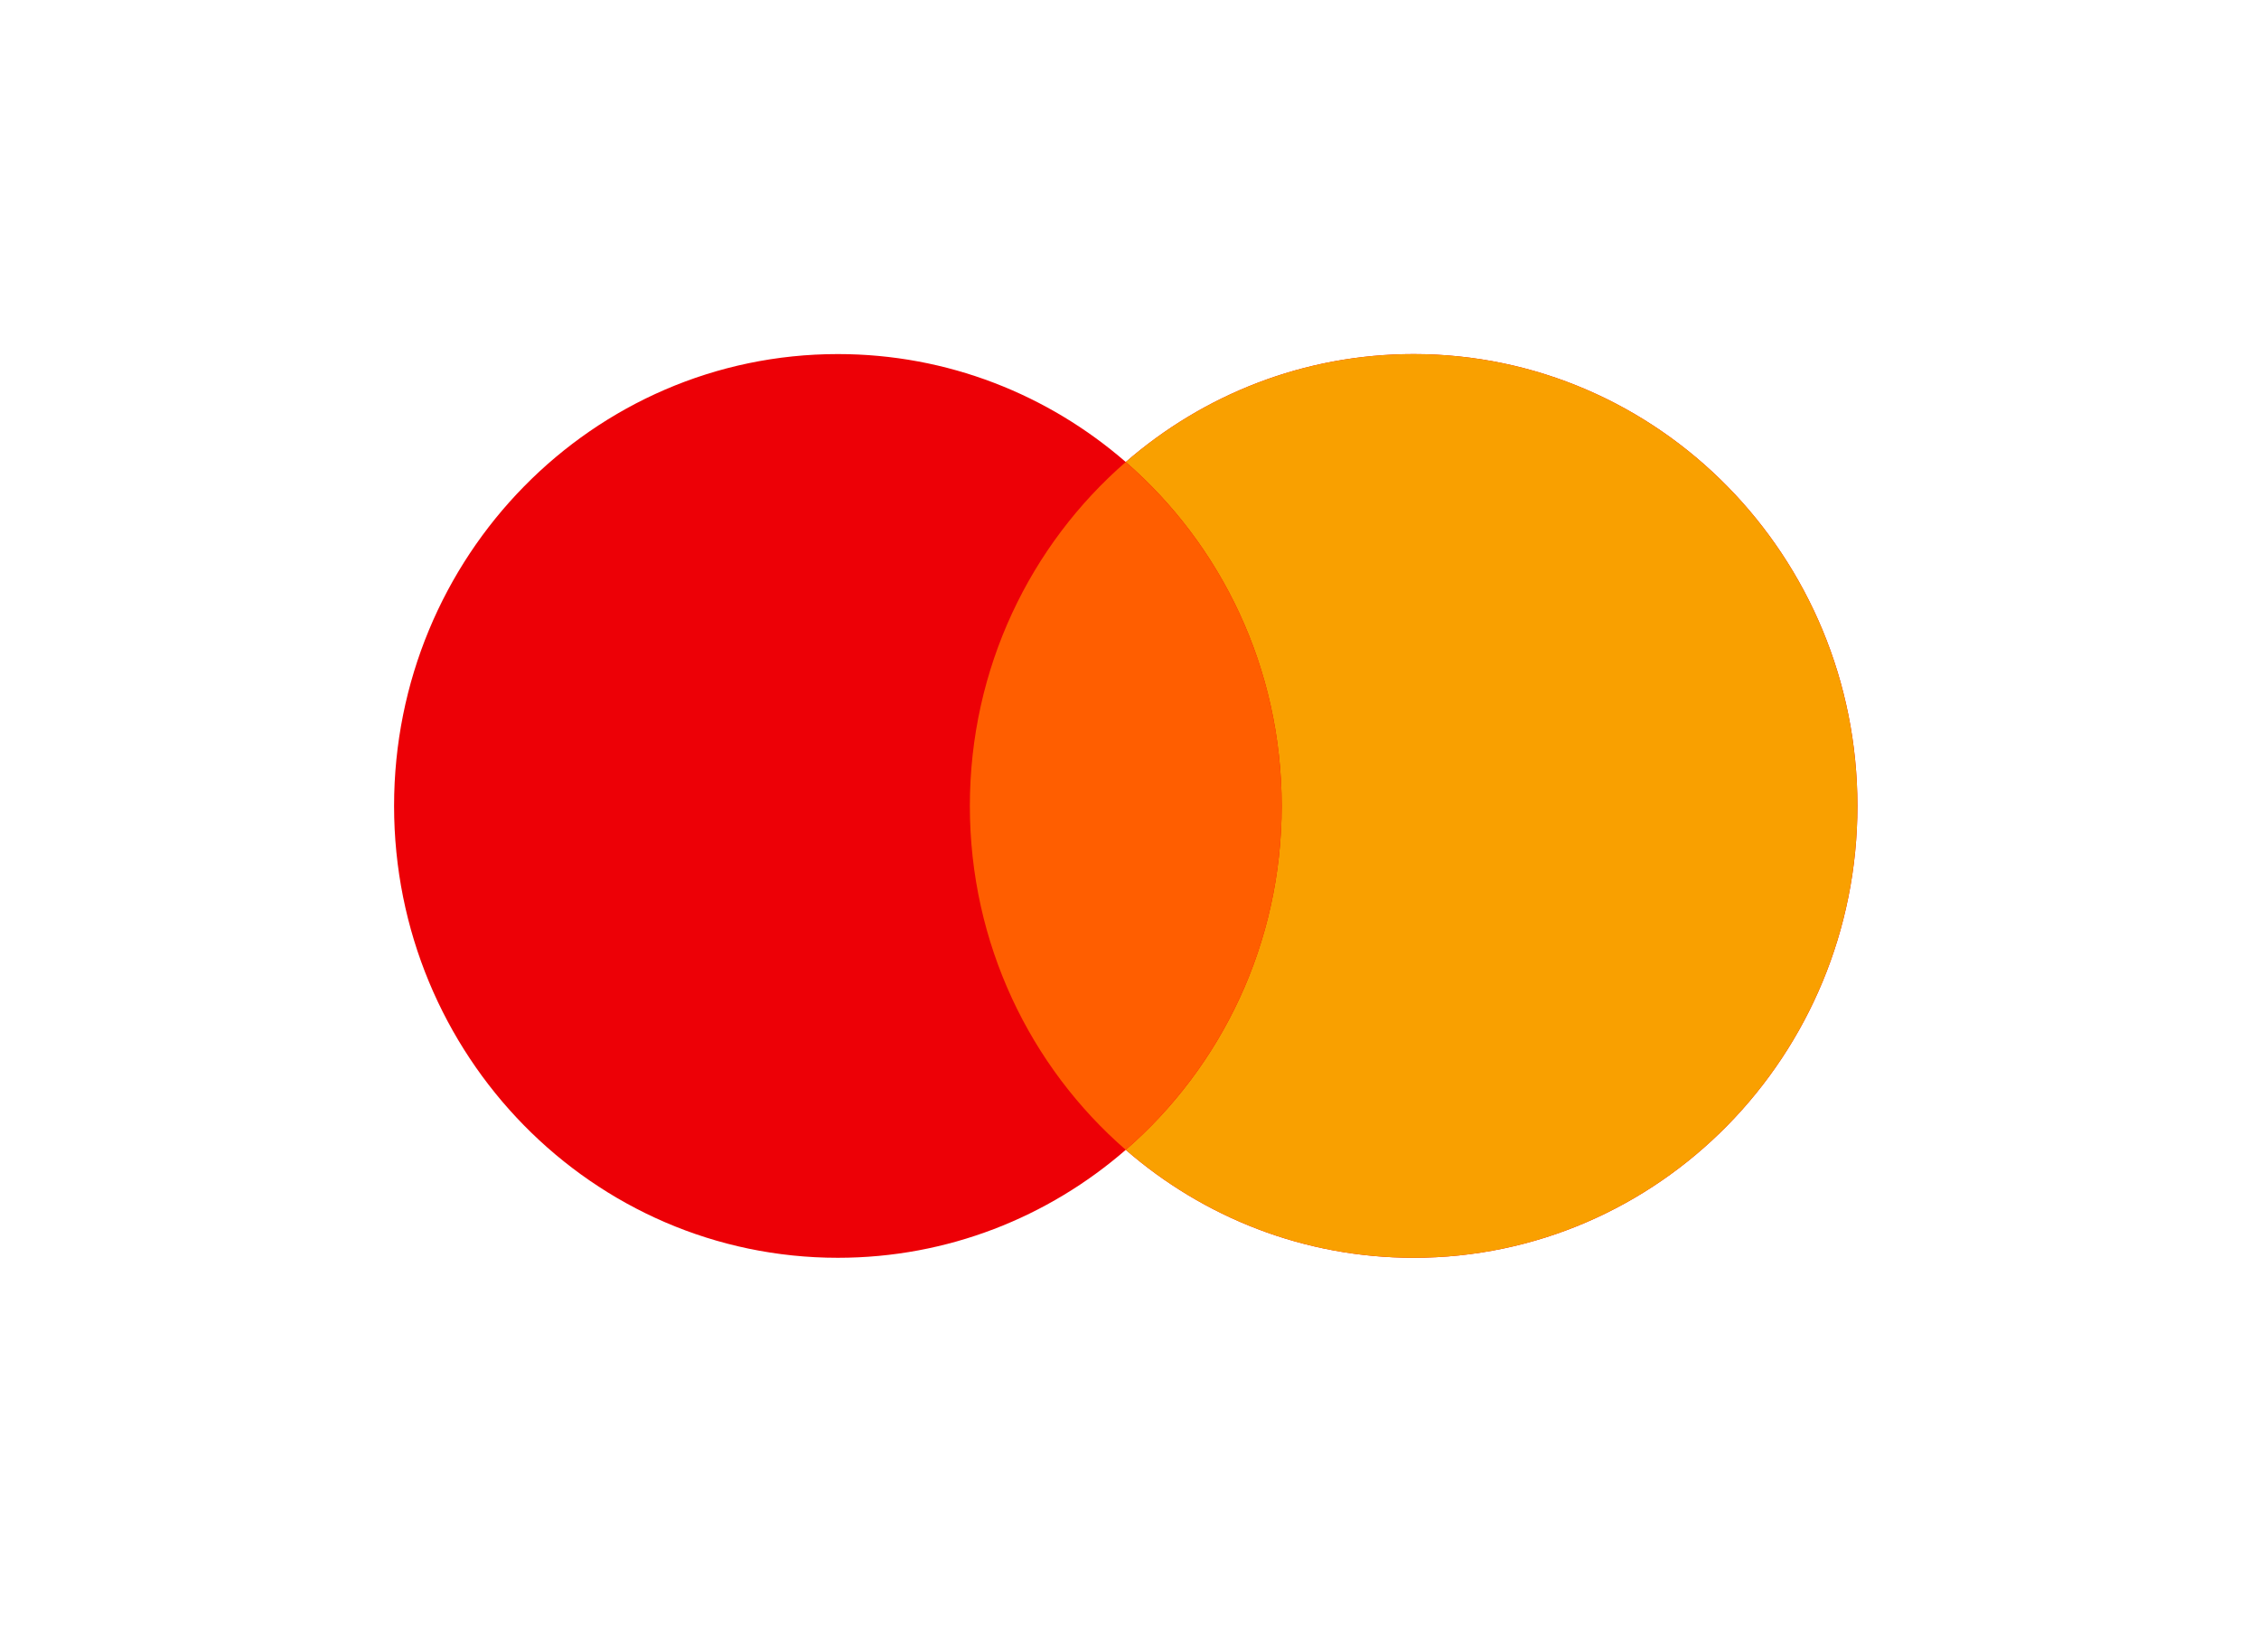
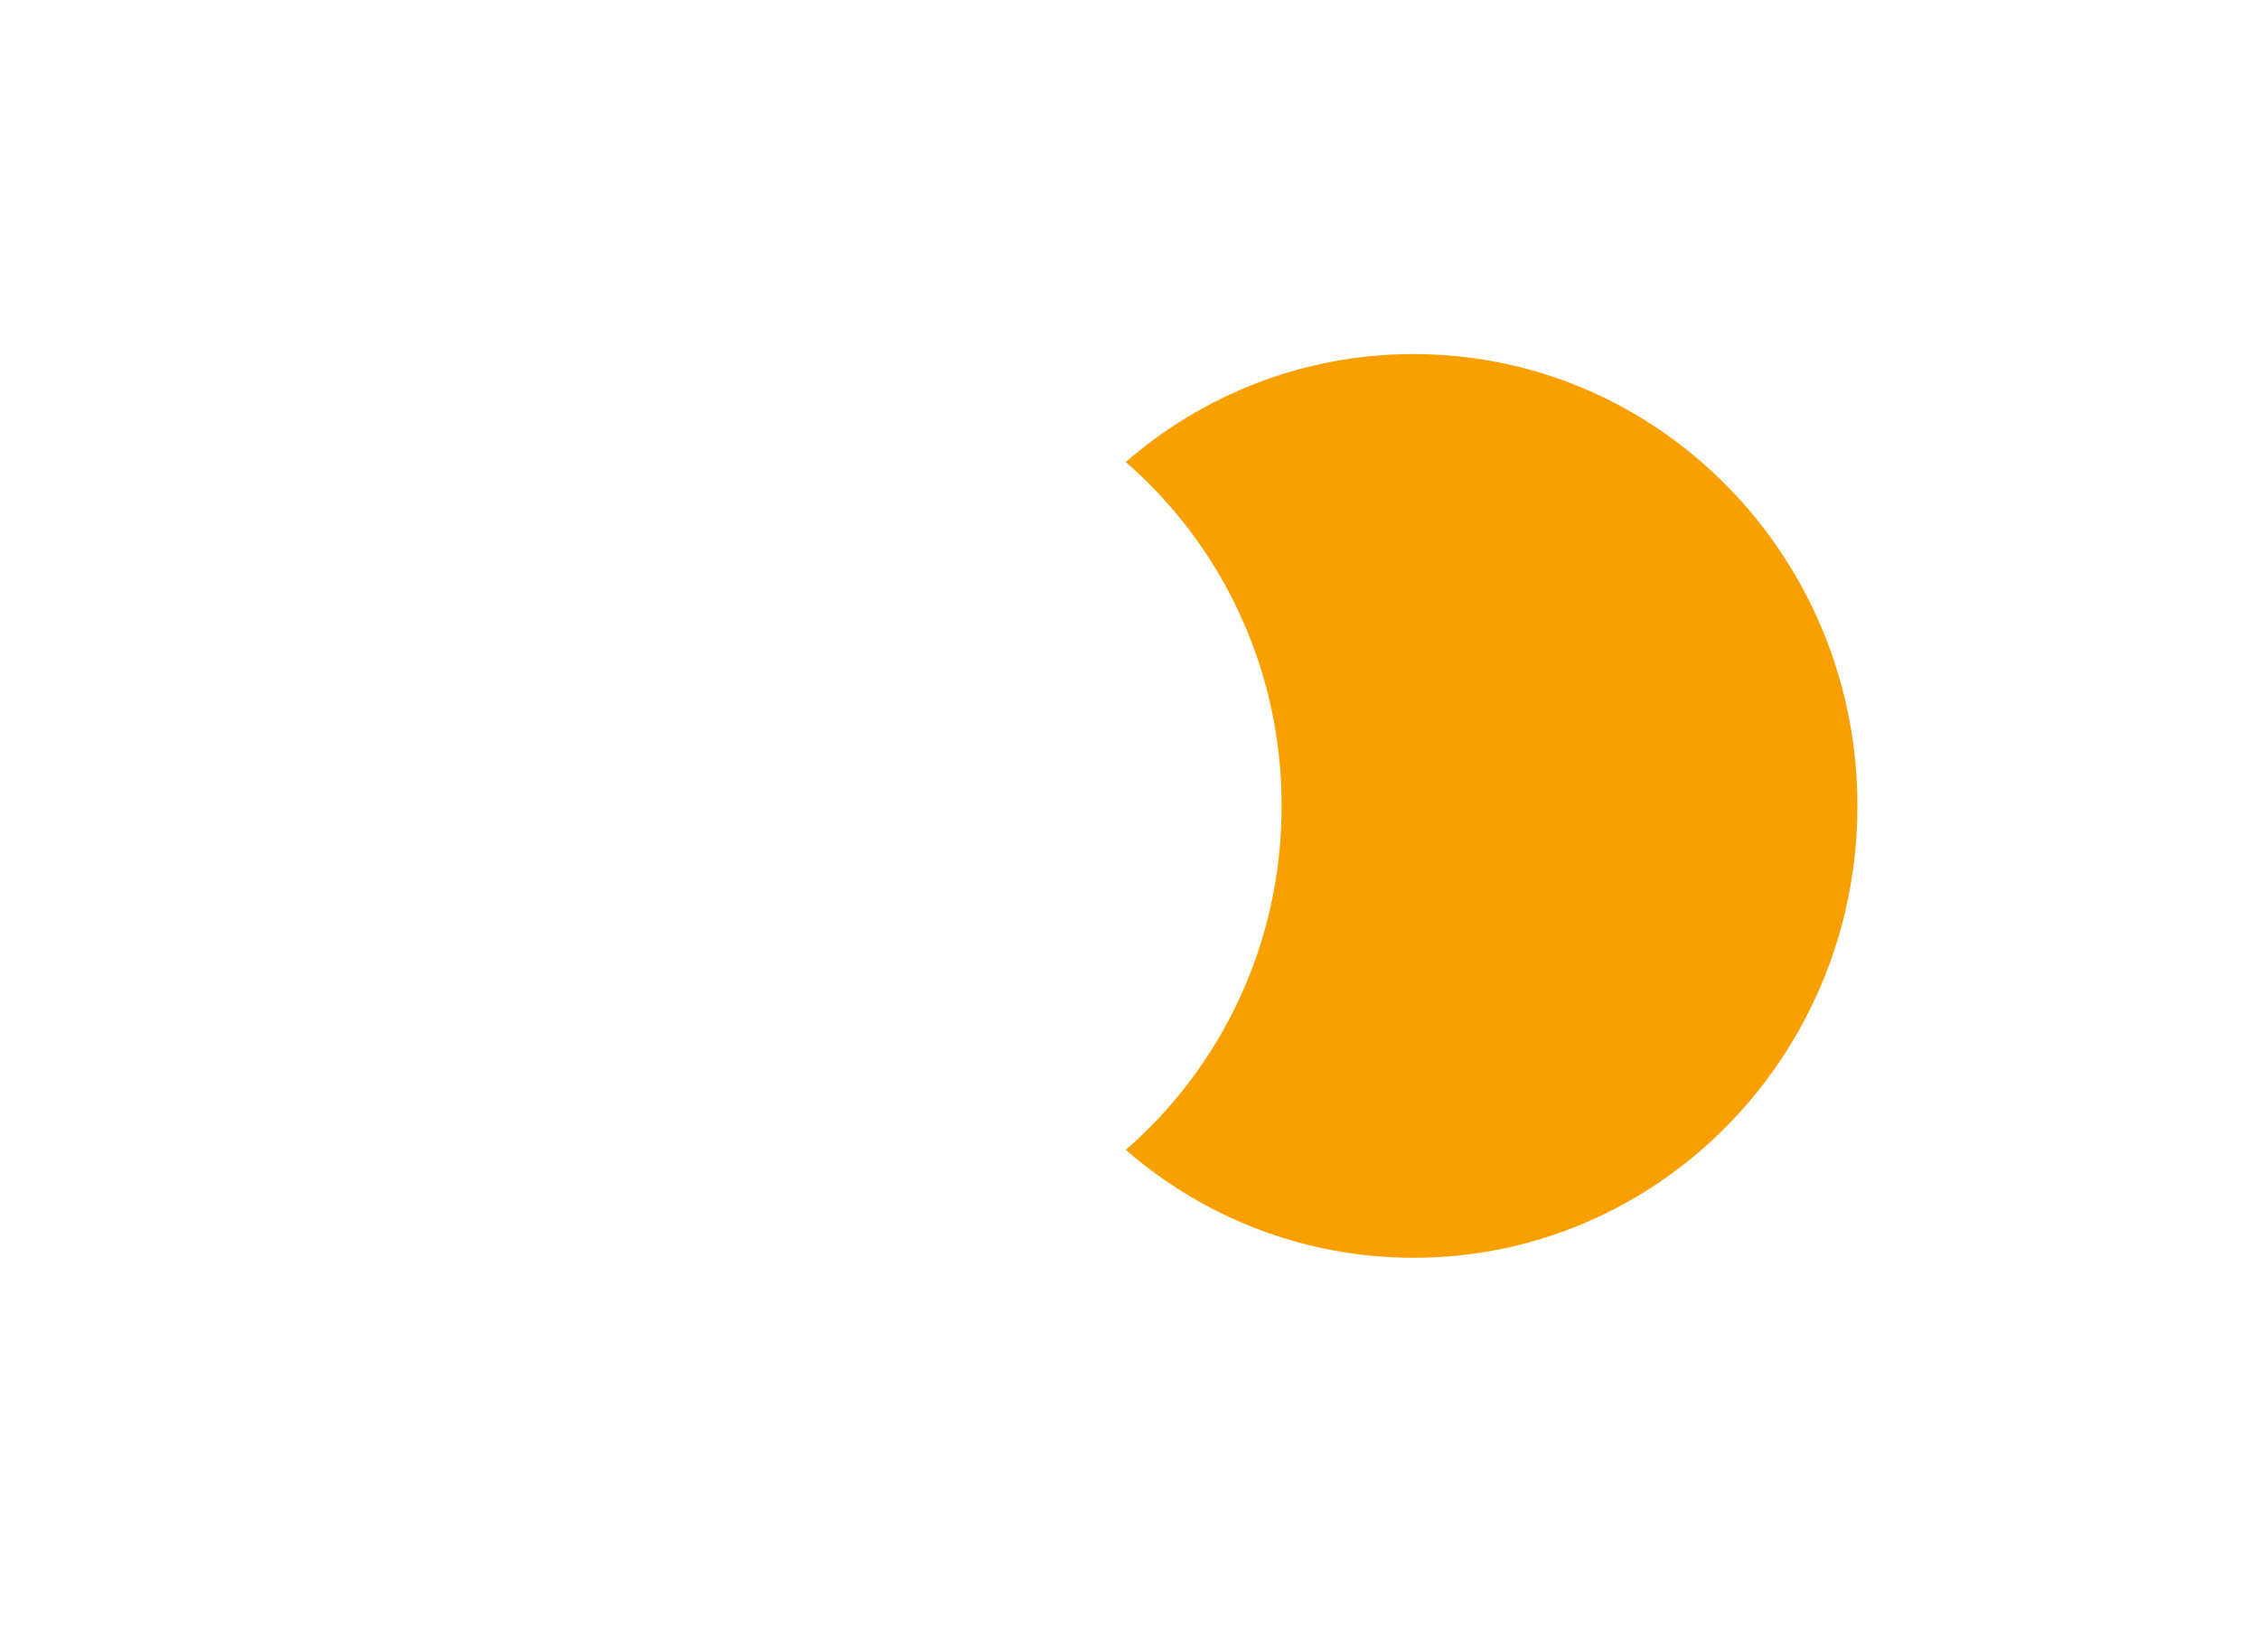
<svg xmlns="http://www.w3.org/2000/svg" width="67" height="49" viewBox="0 0 67 49" fill="none">
-   <path fill-rule="evenodd" clip-rule="evenodd" d="M33.389 34.099C31.091 36.095 28.109 37.3 24.851 37.3C17.581 37.3 11.688 31.301 11.688 23.9C11.688 16.499 17.581 10.5 24.851 10.5C28.109 10.5 31.091 11.705 33.389 13.701C35.688 11.705 38.669 10.5 41.927 10.5C49.197 10.5 55.09 16.499 55.09 23.9C55.09 31.301 49.197 37.3 41.927 37.3C38.669 37.3 35.688 36.095 33.389 34.099Z" fill="#ED0006" />
  <path fill-rule="evenodd" clip-rule="evenodd" d="M33.389 34.099C36.219 31.641 38.013 27.984 38.013 23.9C38.013 19.816 36.219 16.159 33.389 13.701C35.687 11.705 38.669 10.5 41.927 10.5C49.196 10.5 55.089 16.499 55.089 23.9C55.089 31.301 49.196 37.3 41.927 37.3C38.669 37.3 35.687 36.095 33.389 34.099Z" fill="#F9A000" />
-   <path fill-rule="evenodd" clip-rule="evenodd" d="M33.389 34.099C36.219 31.641 38.014 27.984 38.014 23.9C38.014 19.816 36.219 16.159 33.389 13.701C30.559 16.159 28.765 19.816 28.765 23.9C28.765 27.984 30.559 31.641 33.389 34.099Z" fill="#FF5E00" />
</svg>